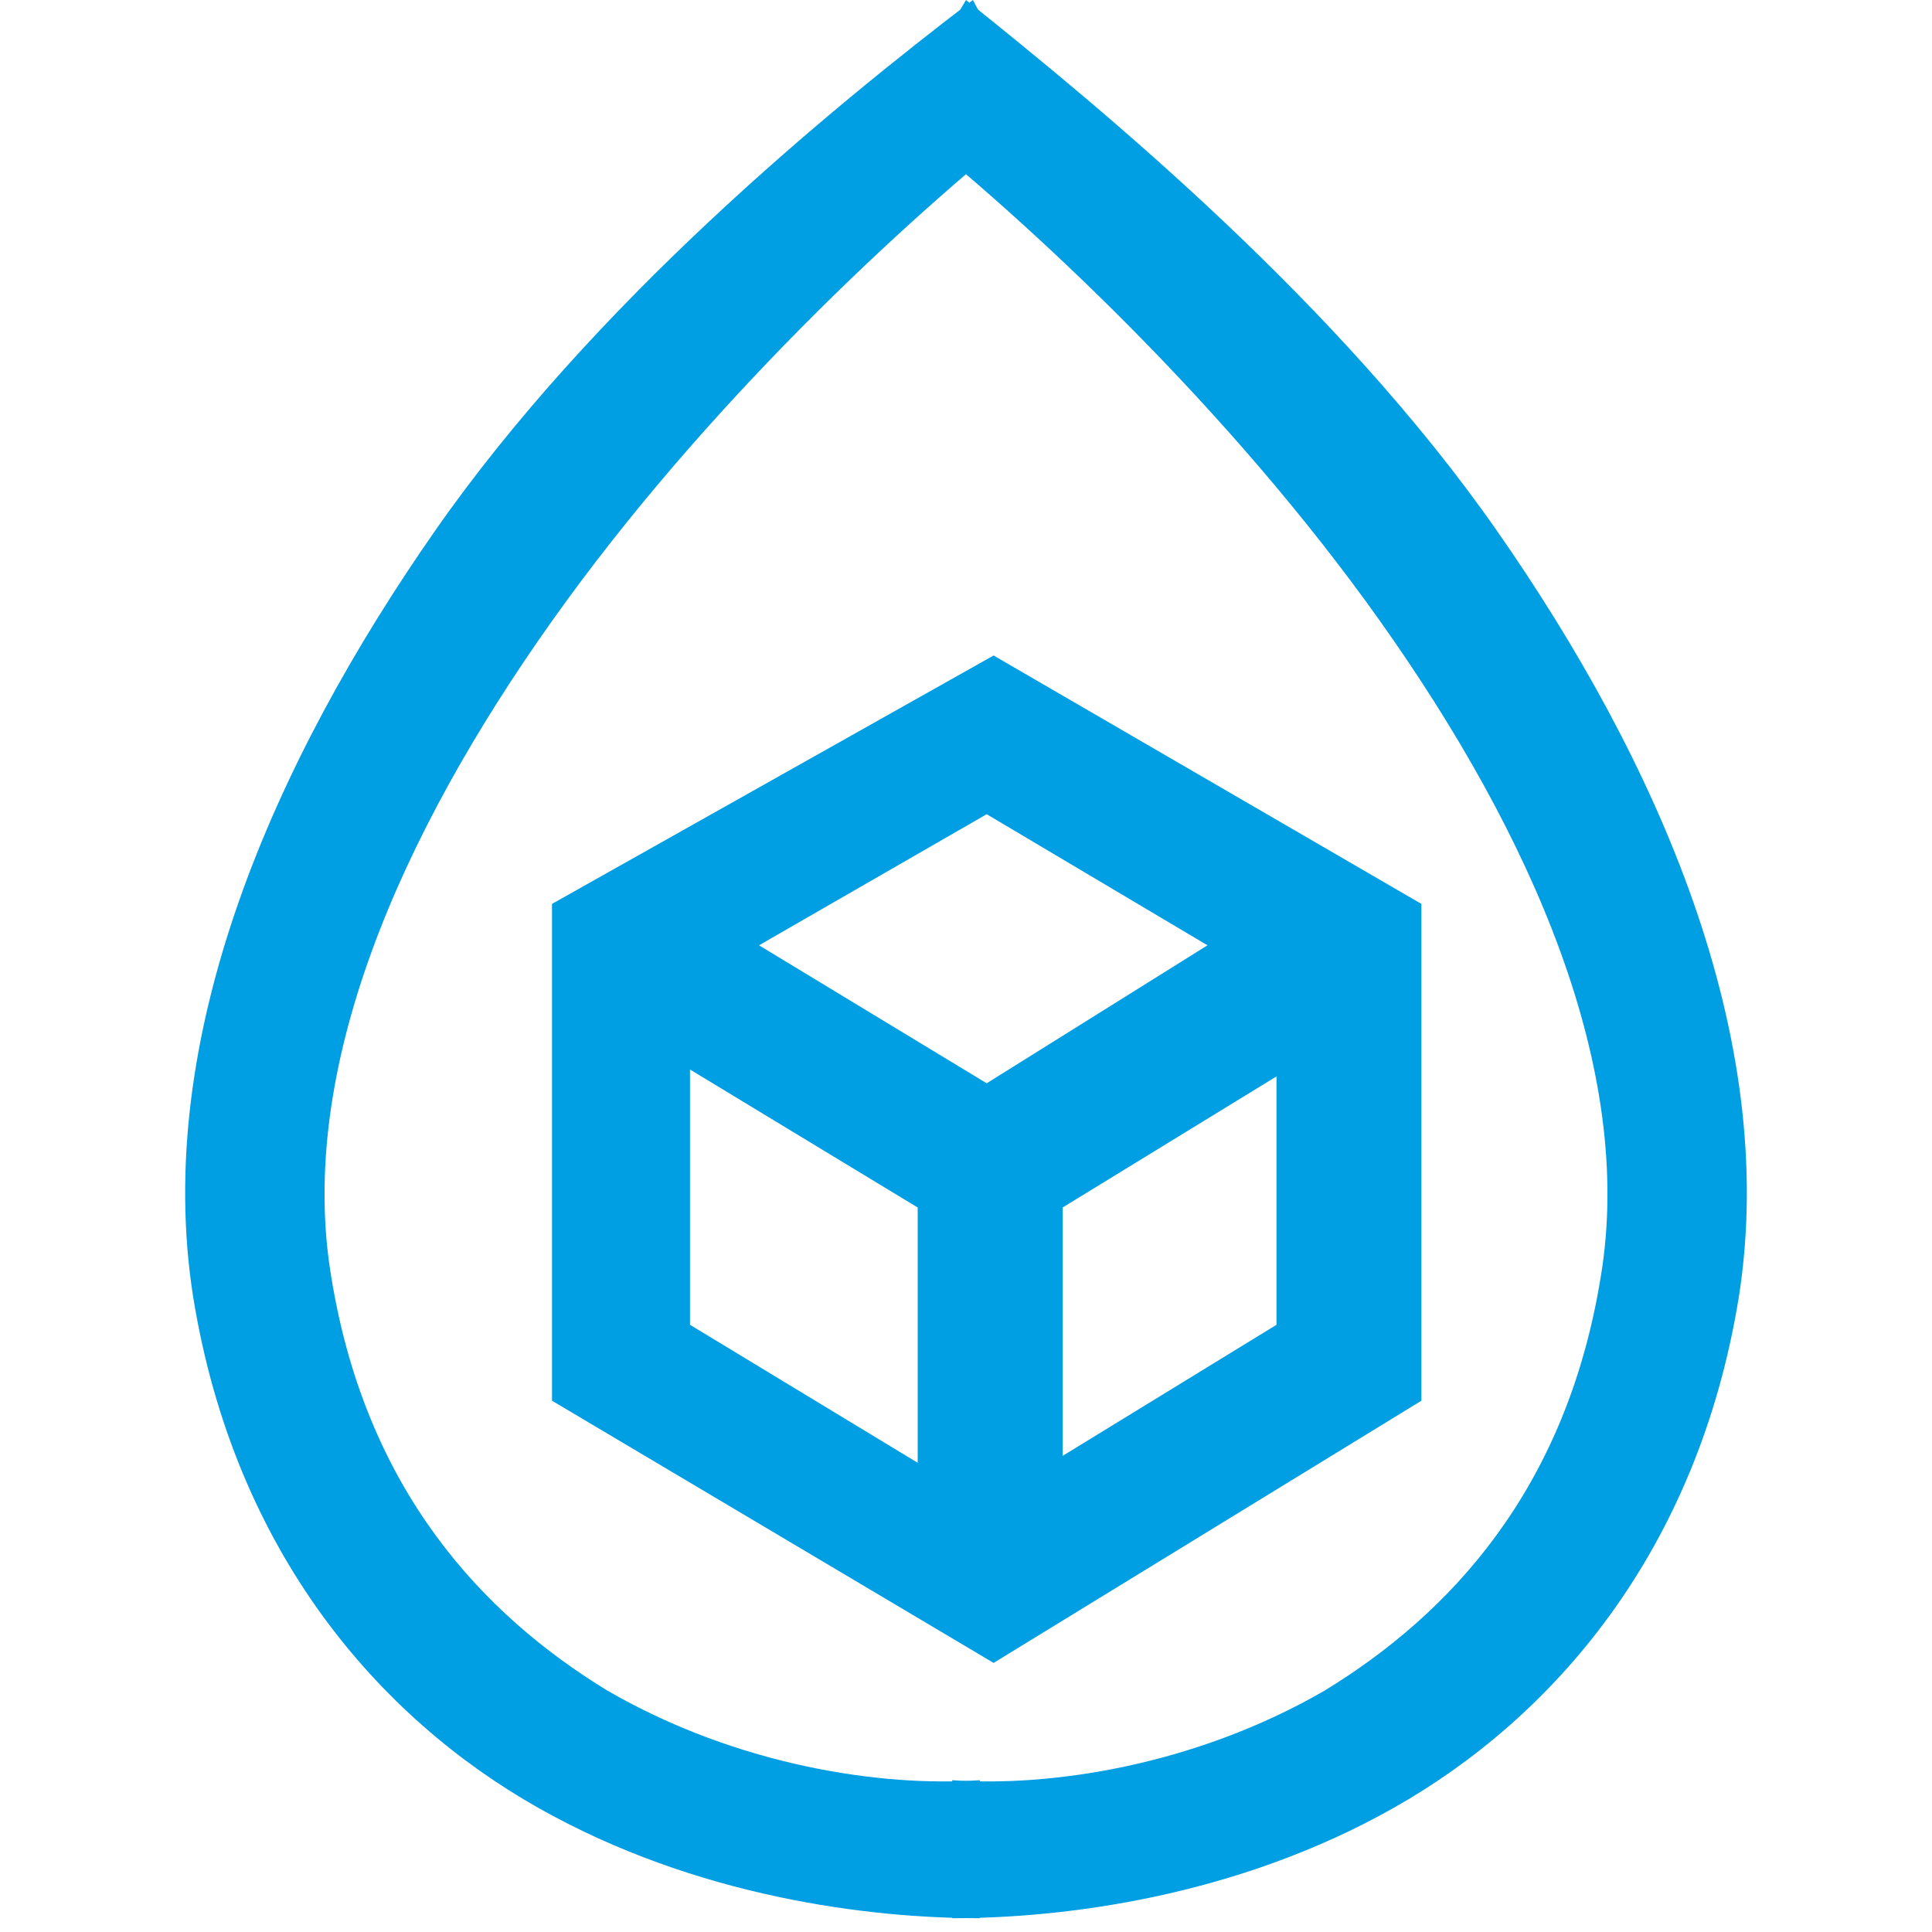
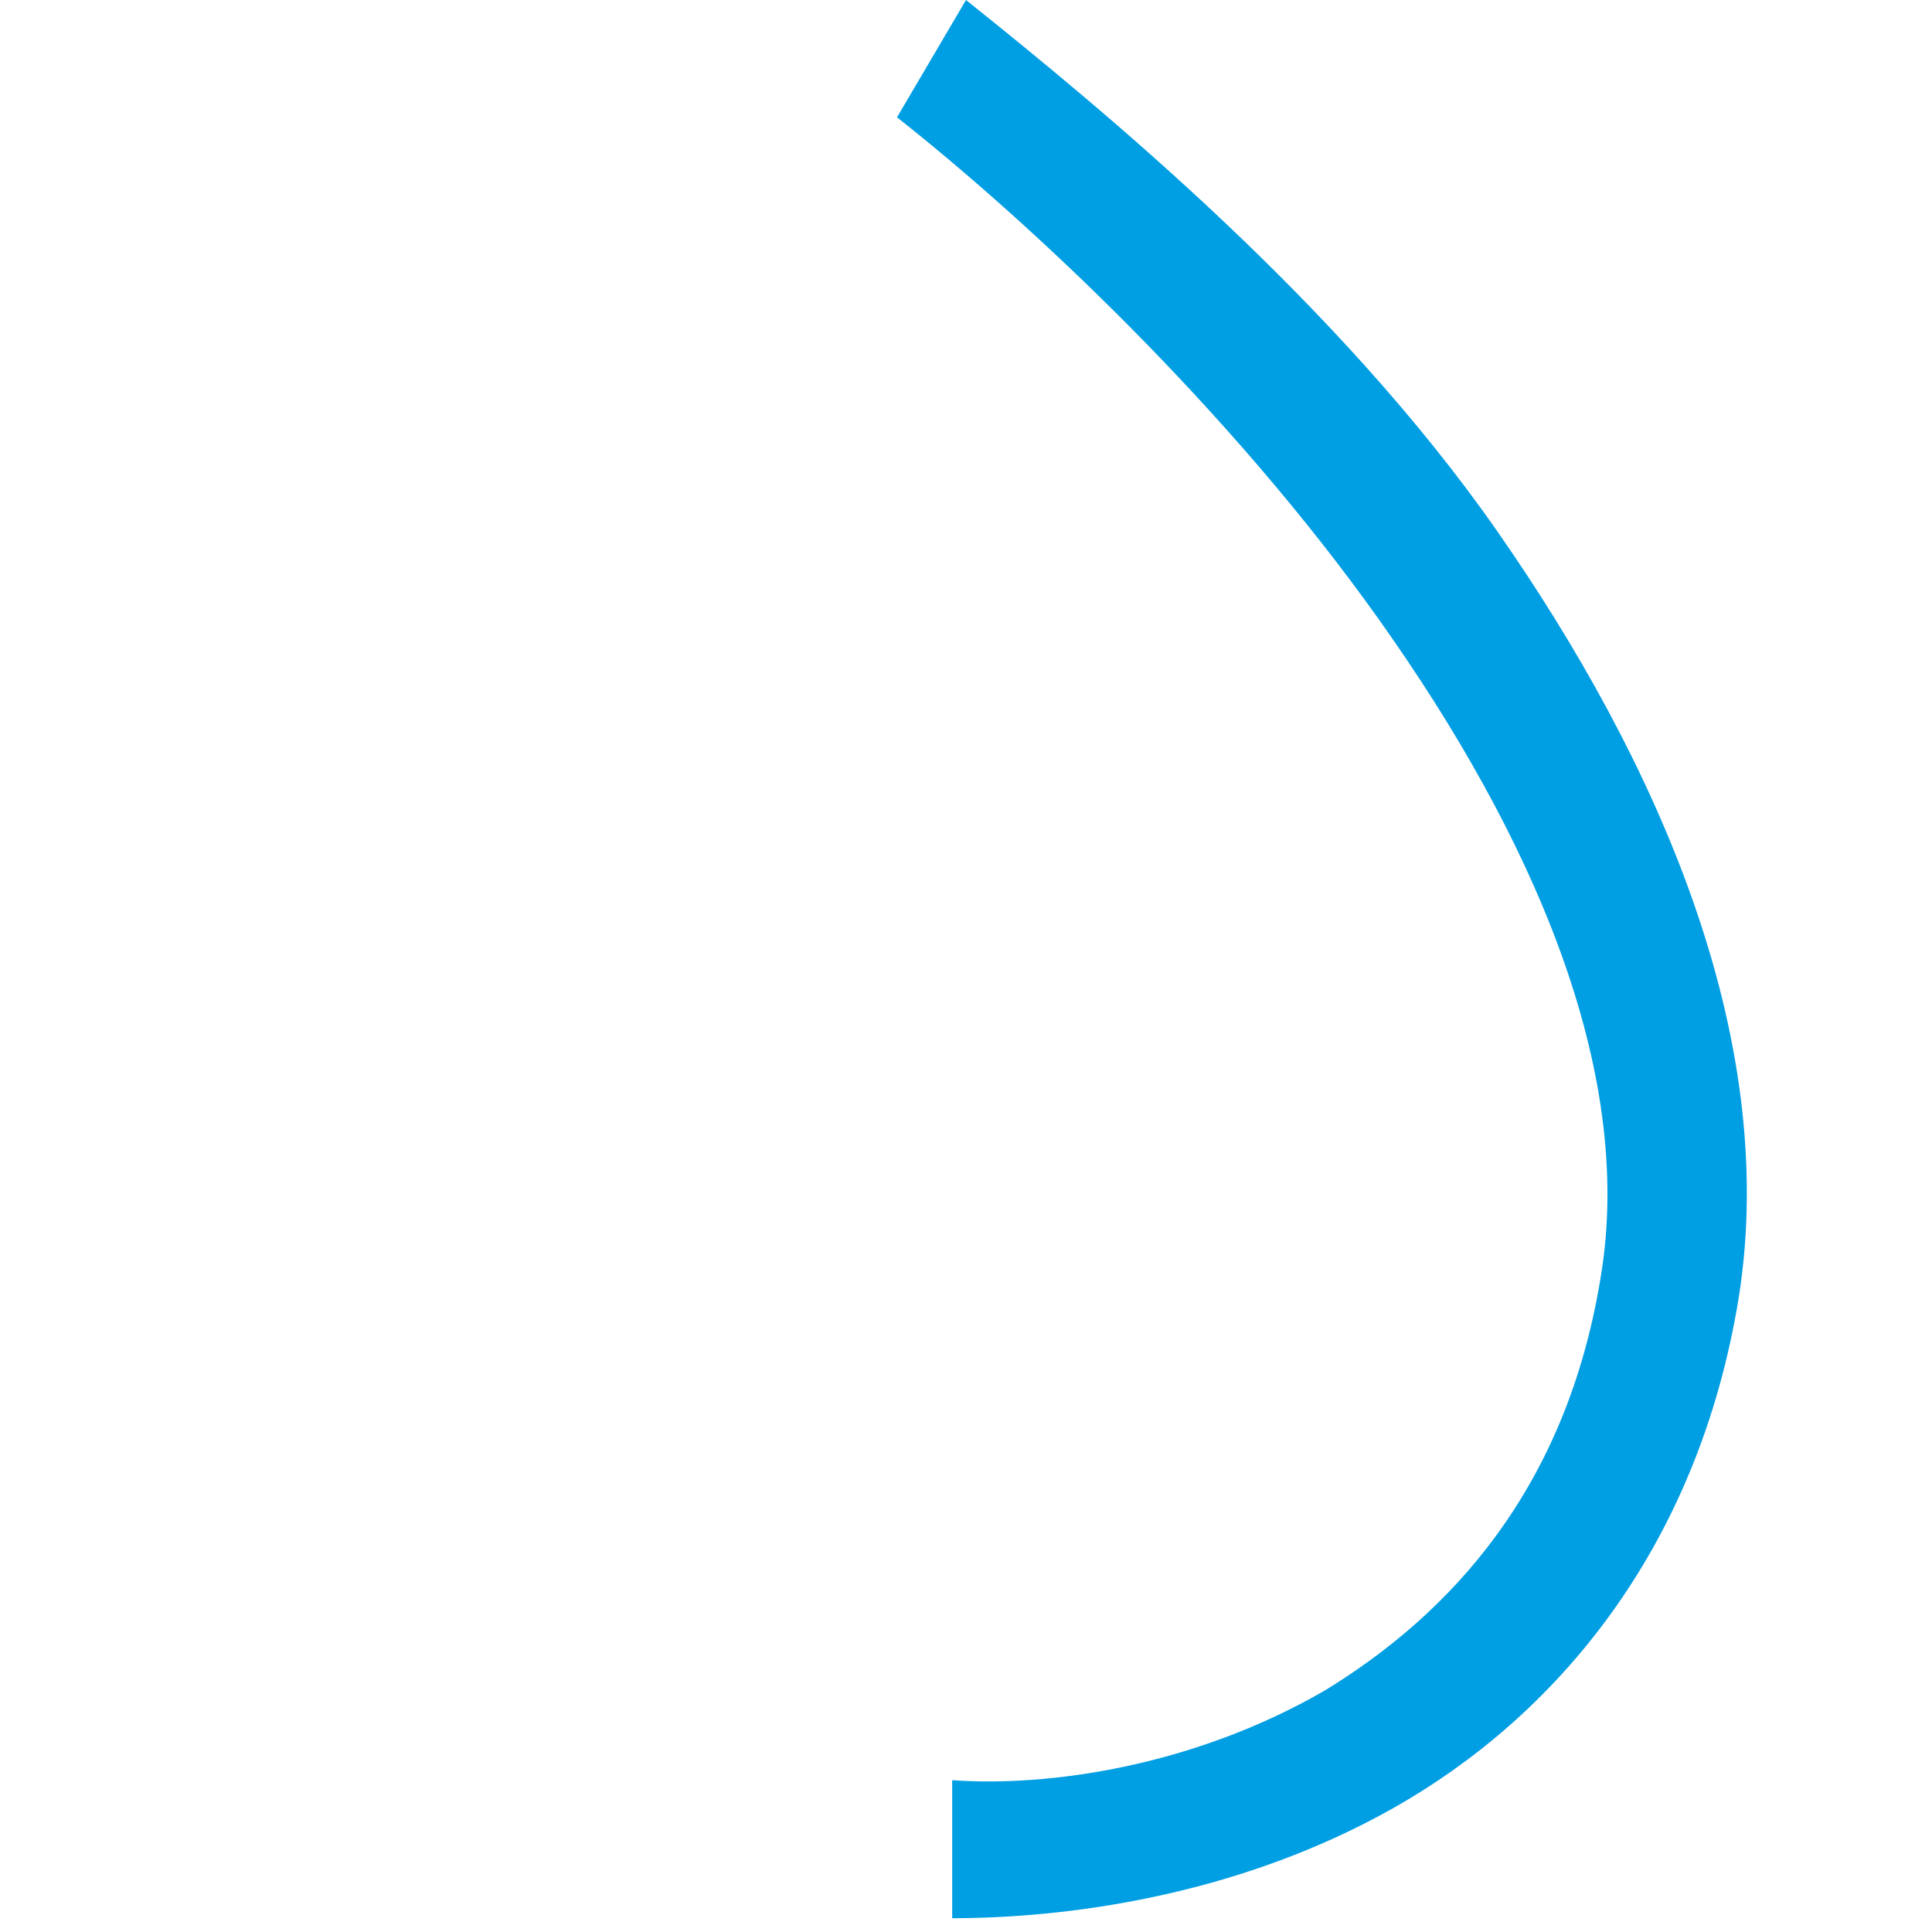
<svg xmlns="http://www.w3.org/2000/svg" version="1.1" viewBox="0 0 28 28">
  <defs>
    <style>
      .cls-1 {
        fill: #009ee3;
        fill-rule: evenodd;
      }
    </style>
  </defs>
  <g>
    <g id="Warstwa_1">
      <g id="Warstwa_1-2" data-name="Warstwa_1">
        <g>
-           <path class="cls-1" d="M6.3,7.7C8.6,4.4,12,1.6,14.1,0l.9,1.7c-1.9,1.5-4.8,4.2-7,7.3s-3.7,6.5-3.2,9.5c.5,3.1,2.2,4.9,4,6,1.9,1.1,4,1.4,5.4,1.3v2c-1.6,0-4.1-.3-6.4-1.6-2.3-1.3-4.4-3.7-5-7.4-.6-3.8,1.2-7.8,3.5-11.1h0Z" />
          <path class="cls-1" d="M21.7,7.7C19.4,4.4,16,1.6,14,0l-1,1.7c1.9,1.5,4.8,4.2,7,7.3s3.7,6.5,3.2,9.5c-.5,3.1-2.2,4.9-4,6-1.9,1.1-4,1.4-5.4,1.3v2c1.6,0,4.1-.3,6.4-1.6,2.3-1.3,4.4-3.7,5-7.4.6-3.8-1.2-7.8-3.5-11.1h0Z" />
-           <path class="cls-1" d="M14.4,9.5l6.2,3.6v7.2l-6.2,3.8-6.4-3.8v-7.2s6.4-3.6,6.4-3.6ZM10,15.5v3.7l3.3,2v-3.7l-3.3-2ZM15.4,17.5v3.6l3.1-1.9v-3.6l-3.1,1.9ZM17.5,13.7l-3.2-1.9-3.3,1.9,3.3,2,3.2-2Z" />
        </g>
      </g>
    </g>
  </g>
</svg>